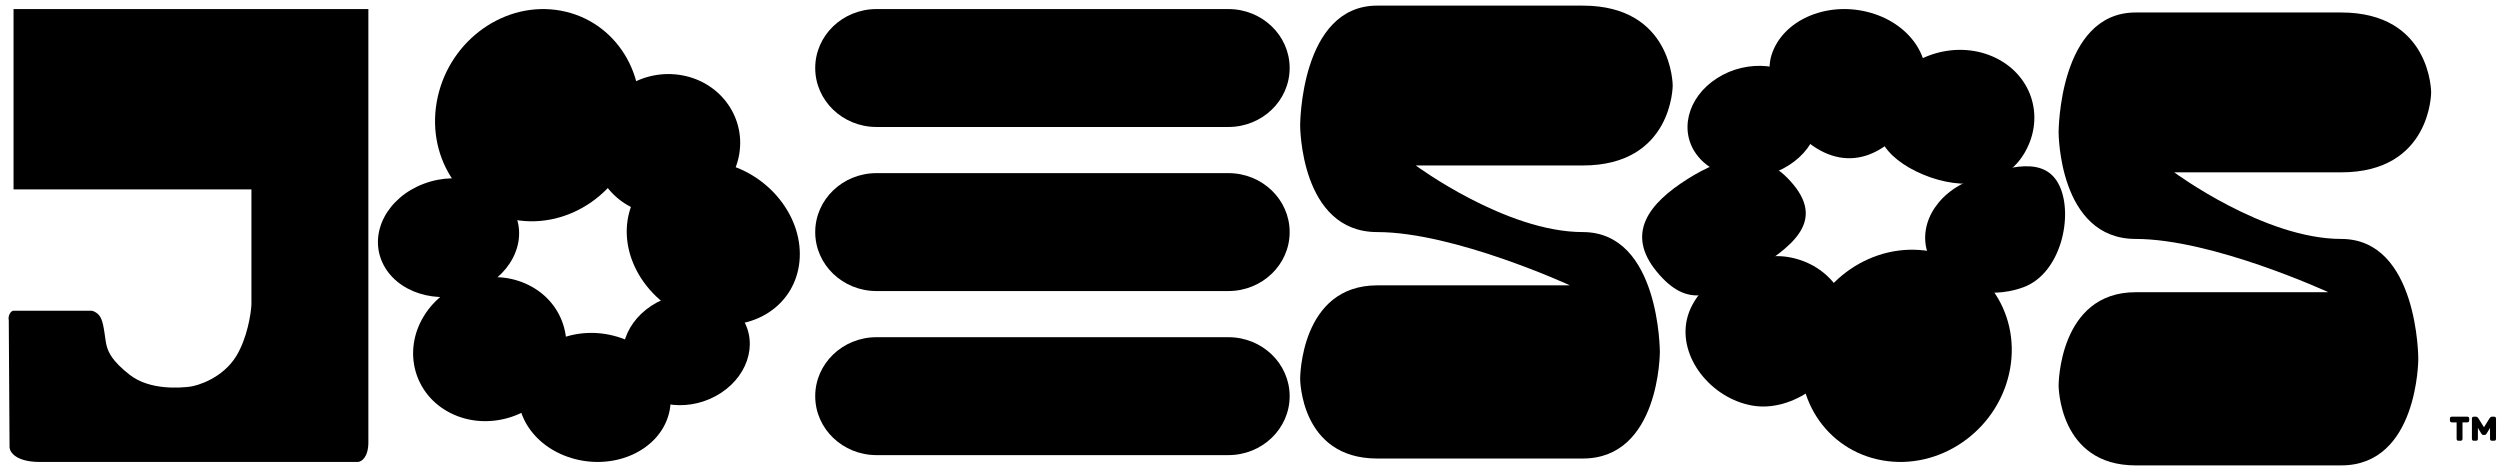
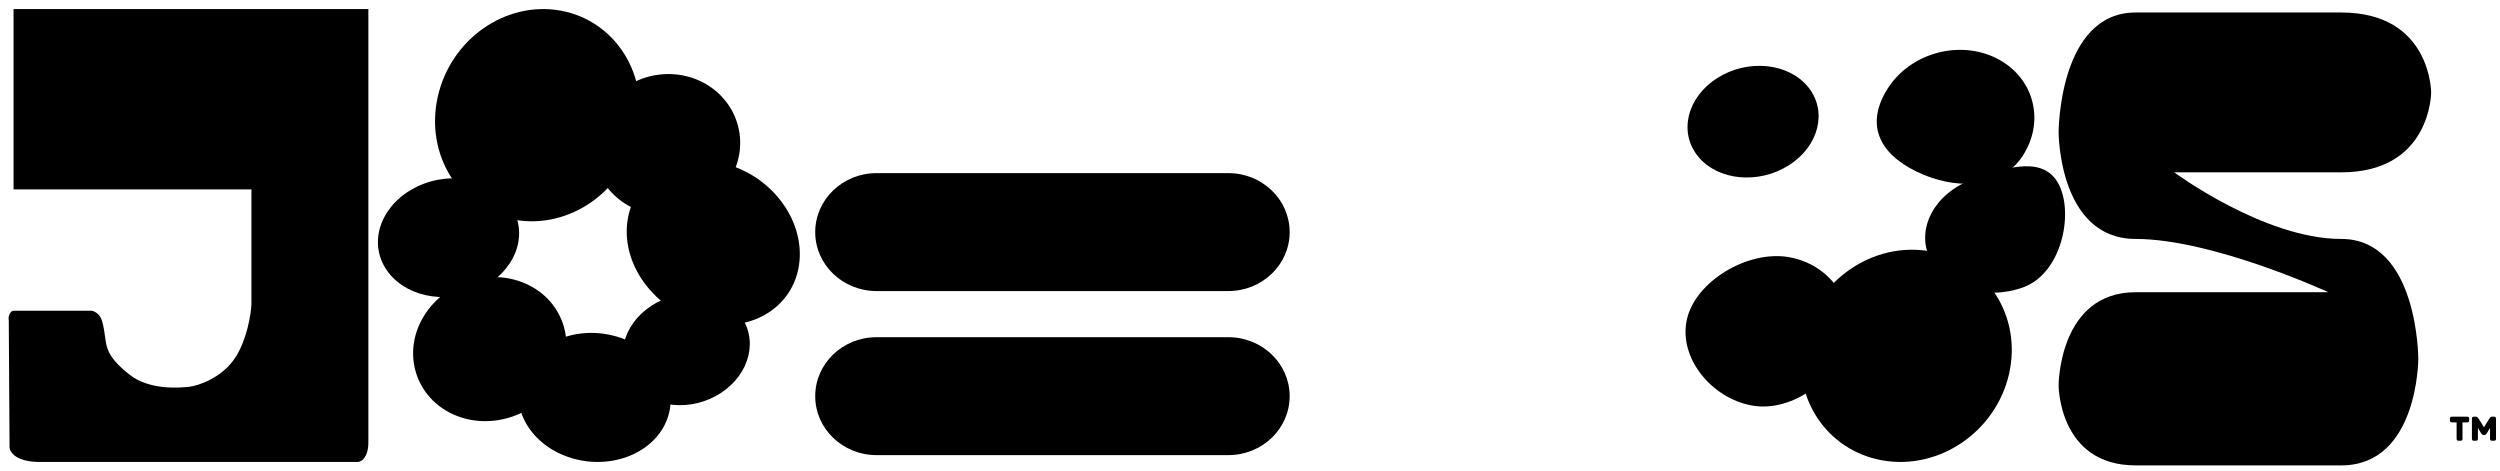
<svg xmlns="http://www.w3.org/2000/svg" width="276" height="52" viewBox="0 0 276 52" fill="none">
  <path d="M1.495 20.906V1H40.668V48.83C40.668 50.491 39.907 50.969 39.526 51H4.393C1.793 51 1.085 49.931 1.055 49.396L0.968 35.34C0.938 35.245 0.915 34.981 1.055 34.679C1.196 34.377 1.407 34.302 1.495 34.302H10.102C10.336 34.333 10.875 34.547 11.156 35.151C11.508 35.906 11.595 37.509 11.771 38.17C11.966 38.901 12.386 39.868 14.318 41.377C16.585 43.148 20.027 42.792 20.906 42.698C21.784 42.604 24.595 41.755 26.088 39.302C27.282 37.34 27.698 34.711 27.757 33.642V20.906H1.495Z" fill="black" />
  <path d="M61.895 1.175C67.977 2.281 71.763 8.346 70.35 14.72C68.937 21.093 62.861 25.363 56.779 24.257C50.696 23.15 46.911 17.086 48.323 10.712C49.736 4.338 55.812 0.068 61.895 1.175Z" fill="black" />
  <path d="M75.3 8.312C79.681 9.109 82.473 13.18 81.537 17.404C80.6 21.628 76.29 24.407 71.909 23.61C67.528 22.812 64.736 18.742 65.672 14.517C66.609 10.293 70.919 7.515 75.3 8.312Z" fill="black" />
  <path d="M58.401 31.489C62.415 33.511 63.729 38.31 61.337 42.207C58.945 46.104 53.752 47.624 49.738 45.601C45.724 43.578 44.409 38.78 46.802 34.883C49.194 30.986 54.387 29.466 58.401 31.489Z" fill="black" />
  <path d="M56.815 23.492C58.323 26.779 56.279 30.675 52.248 32.193C48.218 33.711 43.728 32.277 42.219 28.989C40.711 25.701 42.755 21.805 46.786 20.287C50.816 18.769 55.306 20.204 56.815 23.492Z" fill="black" />
  <path d="M73.765 45.958C72.592 49.72 68 51.837 63.508 50.687C59.015 49.537 56.324 45.556 57.497 41.795C58.67 38.034 63.262 35.916 67.754 37.066C72.247 38.216 74.938 42.197 73.765 45.958Z" fill="black" />
  <path d="M84.879 34.488C80.833 37.139 74.807 35.849 71.419 31.606C68.032 27.363 68.566 21.774 72.612 19.122C76.658 16.471 82.684 17.761 86.072 22.003C89.459 26.247 88.925 31.836 84.879 34.488Z" fill="black" />
  <path d="M79.595 43.379C76.348 45.507 71.996 45.078 69.874 42.421C67.753 39.764 68.666 35.885 71.913 33.757C75.161 31.629 79.513 32.057 81.634 34.714C83.756 37.371 82.843 41.251 79.595 43.379Z" fill="black" />
  <path d="M207.816 50.825C201.549 49.719 197.65 43.654 199.105 37.281C200.56 30.907 206.82 26.637 213.086 27.743C219.352 28.85 223.252 34.914 221.797 41.288C220.341 47.662 214.082 51.932 207.816 50.825Z" fill="black" />
  <path d="M193.443 44.774C188.93 43.977 185.272 39.47 186.237 35.245C187.202 31.021 192.986 27.593 197.499 28.39C202.012 29.188 204.888 33.258 203.924 37.483C202.959 41.707 197.956 45.571 193.443 44.774Z" fill="black" />
  <path d="M211.547 18.924C207.412 16.902 205.926 13.69 208.39 9.793C210.855 5.896 216.204 4.376 220.339 6.399C224.474 8.422 225.829 13.22 223.364 17.117C220.9 21.014 215.682 20.947 211.547 18.924Z" fill="black" />
  <path d="M213.049 28.508C211.495 25.221 213.601 21.325 217.753 19.807C221.905 18.289 225.812 17.223 227.366 20.511C228.92 23.799 227.533 30.195 223.381 31.713C219.229 33.231 214.603 31.796 213.049 28.508Z" fill="black" />
-   <path d="M195.587 6.042C196.795 2.28 201.526 0.163 206.154 1.313C210.782 2.463 213.554 6.444 212.346 10.205C211.138 13.966 207.299 18.436 202.671 17.286C198.043 16.136 194.379 9.803 195.587 6.042Z" fill="black" />
-   <path d="M186.237 19.807C190.405 17.155 194.513 16.151 198.003 20.394C201.493 24.637 197.612 27.345 193.443 29.997C189.275 32.648 186.398 34.239 182.909 29.997C179.419 25.753 182.069 22.458 186.237 19.807Z" fill="black" />
  <path d="M189.58 8.621C192.926 6.493 197.409 6.922 199.595 9.579C201.78 12.236 200.84 16.115 197.494 18.243C194.149 20.371 189.665 19.943 187.48 17.286C185.295 14.629 186.235 10.749 189.58 8.621Z" fill="black" />
-   <path d="M90 7.509C90 3.914 93.03 1 96.768 1H135.61C139.348 1 142.378 3.914 142.378 7.509C142.378 11.104 139.348 14.019 135.61 14.019H96.768C93.03 14.019 90 11.104 90 7.509Z" fill="black" />
  <path d="M90 25.623C90 22.028 93.03 19.113 96.768 19.113H135.61C139.348 19.113 142.378 22.028 142.378 25.623C142.378 29.218 139.348 32.132 135.61 32.132H96.768C93.03 32.132 90 29.218 90 25.623Z" fill="black" />
  <path d="M90 43.736C90 40.141 93.03 37.226 96.768 37.226H135.61C139.348 37.226 142.378 40.141 142.378 43.736C142.378 47.331 139.348 50.245 135.61 50.245H96.768C93.03 50.245 90 47.331 90 43.736Z" fill="black" />
-   <path d="M174.739 0.621C164.811 0.621 160.556 0.622 152.047 0.621C143.537 0.62 143.537 13.856 143.537 13.856C143.537 13.856 143.537 25.621 152.047 25.621C160.556 25.621 173.32 31.503 173.32 31.503H152.047C143.537 31.503 143.537 41.798 143.537 41.798C143.537 41.798 143.537 50.621 152.047 50.621H174.739C183.248 50.621 183.248 38.856 183.248 38.856C183.248 38.856 183.248 25.621 174.739 25.621C166.229 25.621 156.301 18.268 156.301 18.268H174.739C184.666 18.268 184.666 9.445 184.666 9.445C184.666 9.445 184.666 0.621 174.739 0.621Z" fill="black" />
  <path d="M258.471 1.379C248.543 1.379 244.288 1.38 235.779 1.379C227.27 1.378 227.27 14.614 227.27 14.614C227.27 14.614 227.27 26.379 235.779 26.379C244.288 26.379 257.053 32.261 257.053 32.261H235.779C227.27 32.261 227.27 42.555 227.27 42.555C227.27 42.555 227.27 51.379 235.779 51.379H258.471C266.98 51.379 266.98 39.614 266.98 39.614C266.98 39.614 266.98 26.379 258.471 26.379C249.961 26.379 240.034 19.026 240.034 19.026H258.471C268.399 19.026 268.399 10.202 268.399 10.202C268.399 10.202 268.399 1.379 258.471 1.379Z" fill="black" />
  <path d="M273.12 48.66C272.973 48.66 272.9 48.587 272.9 48.44V46.22C272.9 46.073 272.973 46 273.12 46H273.33C273.417 46 273.483 46.027 273.53 46.08C273.577 46.133 273.613 46.18 273.64 46.22L274.23 47.17L274.82 46.22C274.847 46.18 274.883 46.133 274.93 46.08C274.977 46.027 275.043 46 275.13 46H275.34C275.487 46 275.56 46.073 275.56 46.22V48.44C275.56 48.587 275.487 48.66 275.34 48.66H275.12C274.973 48.66 274.9 48.587 274.9 48.44V47.24L274.55 47.82C274.517 47.873 274.483 47.92 274.45 47.96C274.417 48 274.363 48.02 274.29 48.02H274.17C274.103 48.02 274.05 48 274.01 47.96C273.977 47.92 273.943 47.873 273.91 47.82L273.56 47.24V48.44C273.56 48.587 273.487 48.66 273.34 48.66H273.12ZM271.43 48.66C271.283 48.66 271.21 48.587 271.21 48.44V46.63H270.69C270.543 46.63 270.47 46.557 270.47 46.41V46.22C270.47 46.073 270.543 46 270.69 46H272.38C272.527 46 272.6 46.073 272.6 46.22V46.41C272.6 46.557 272.527 46.63 272.38 46.63H271.86V48.44C271.86 48.587 271.787 48.66 271.64 48.66H271.43Z" fill="black" />
</svg>